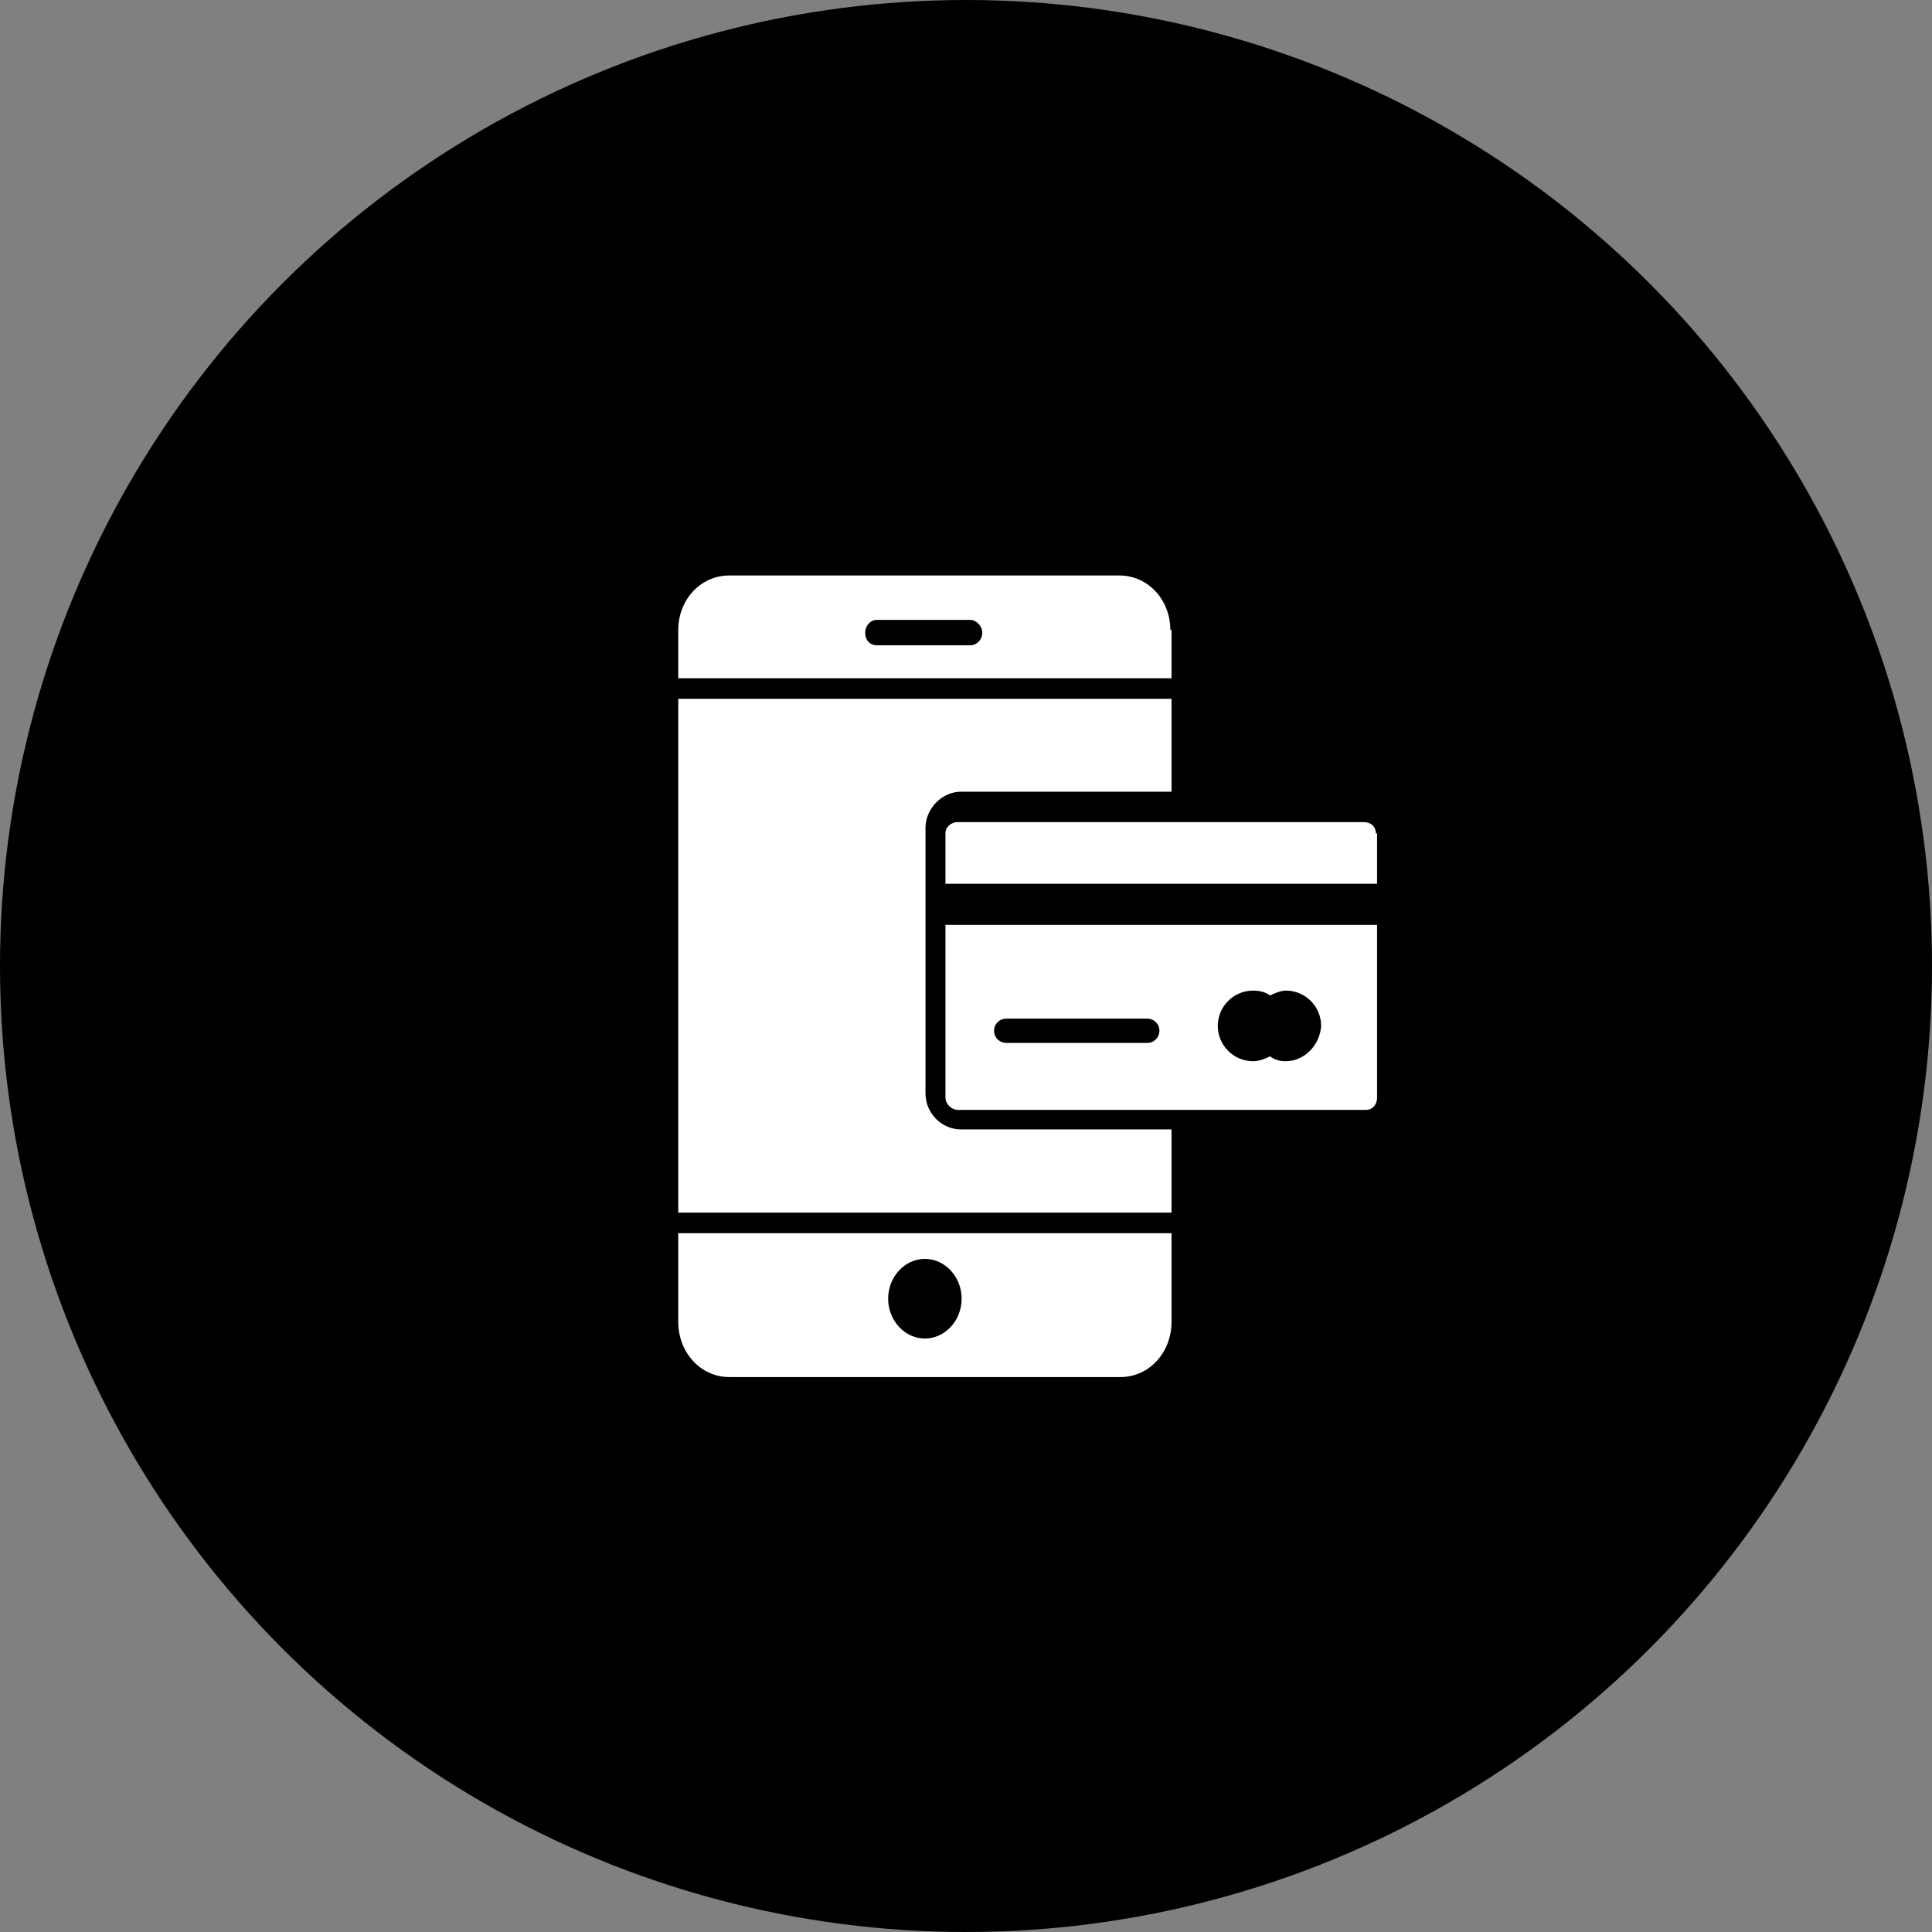
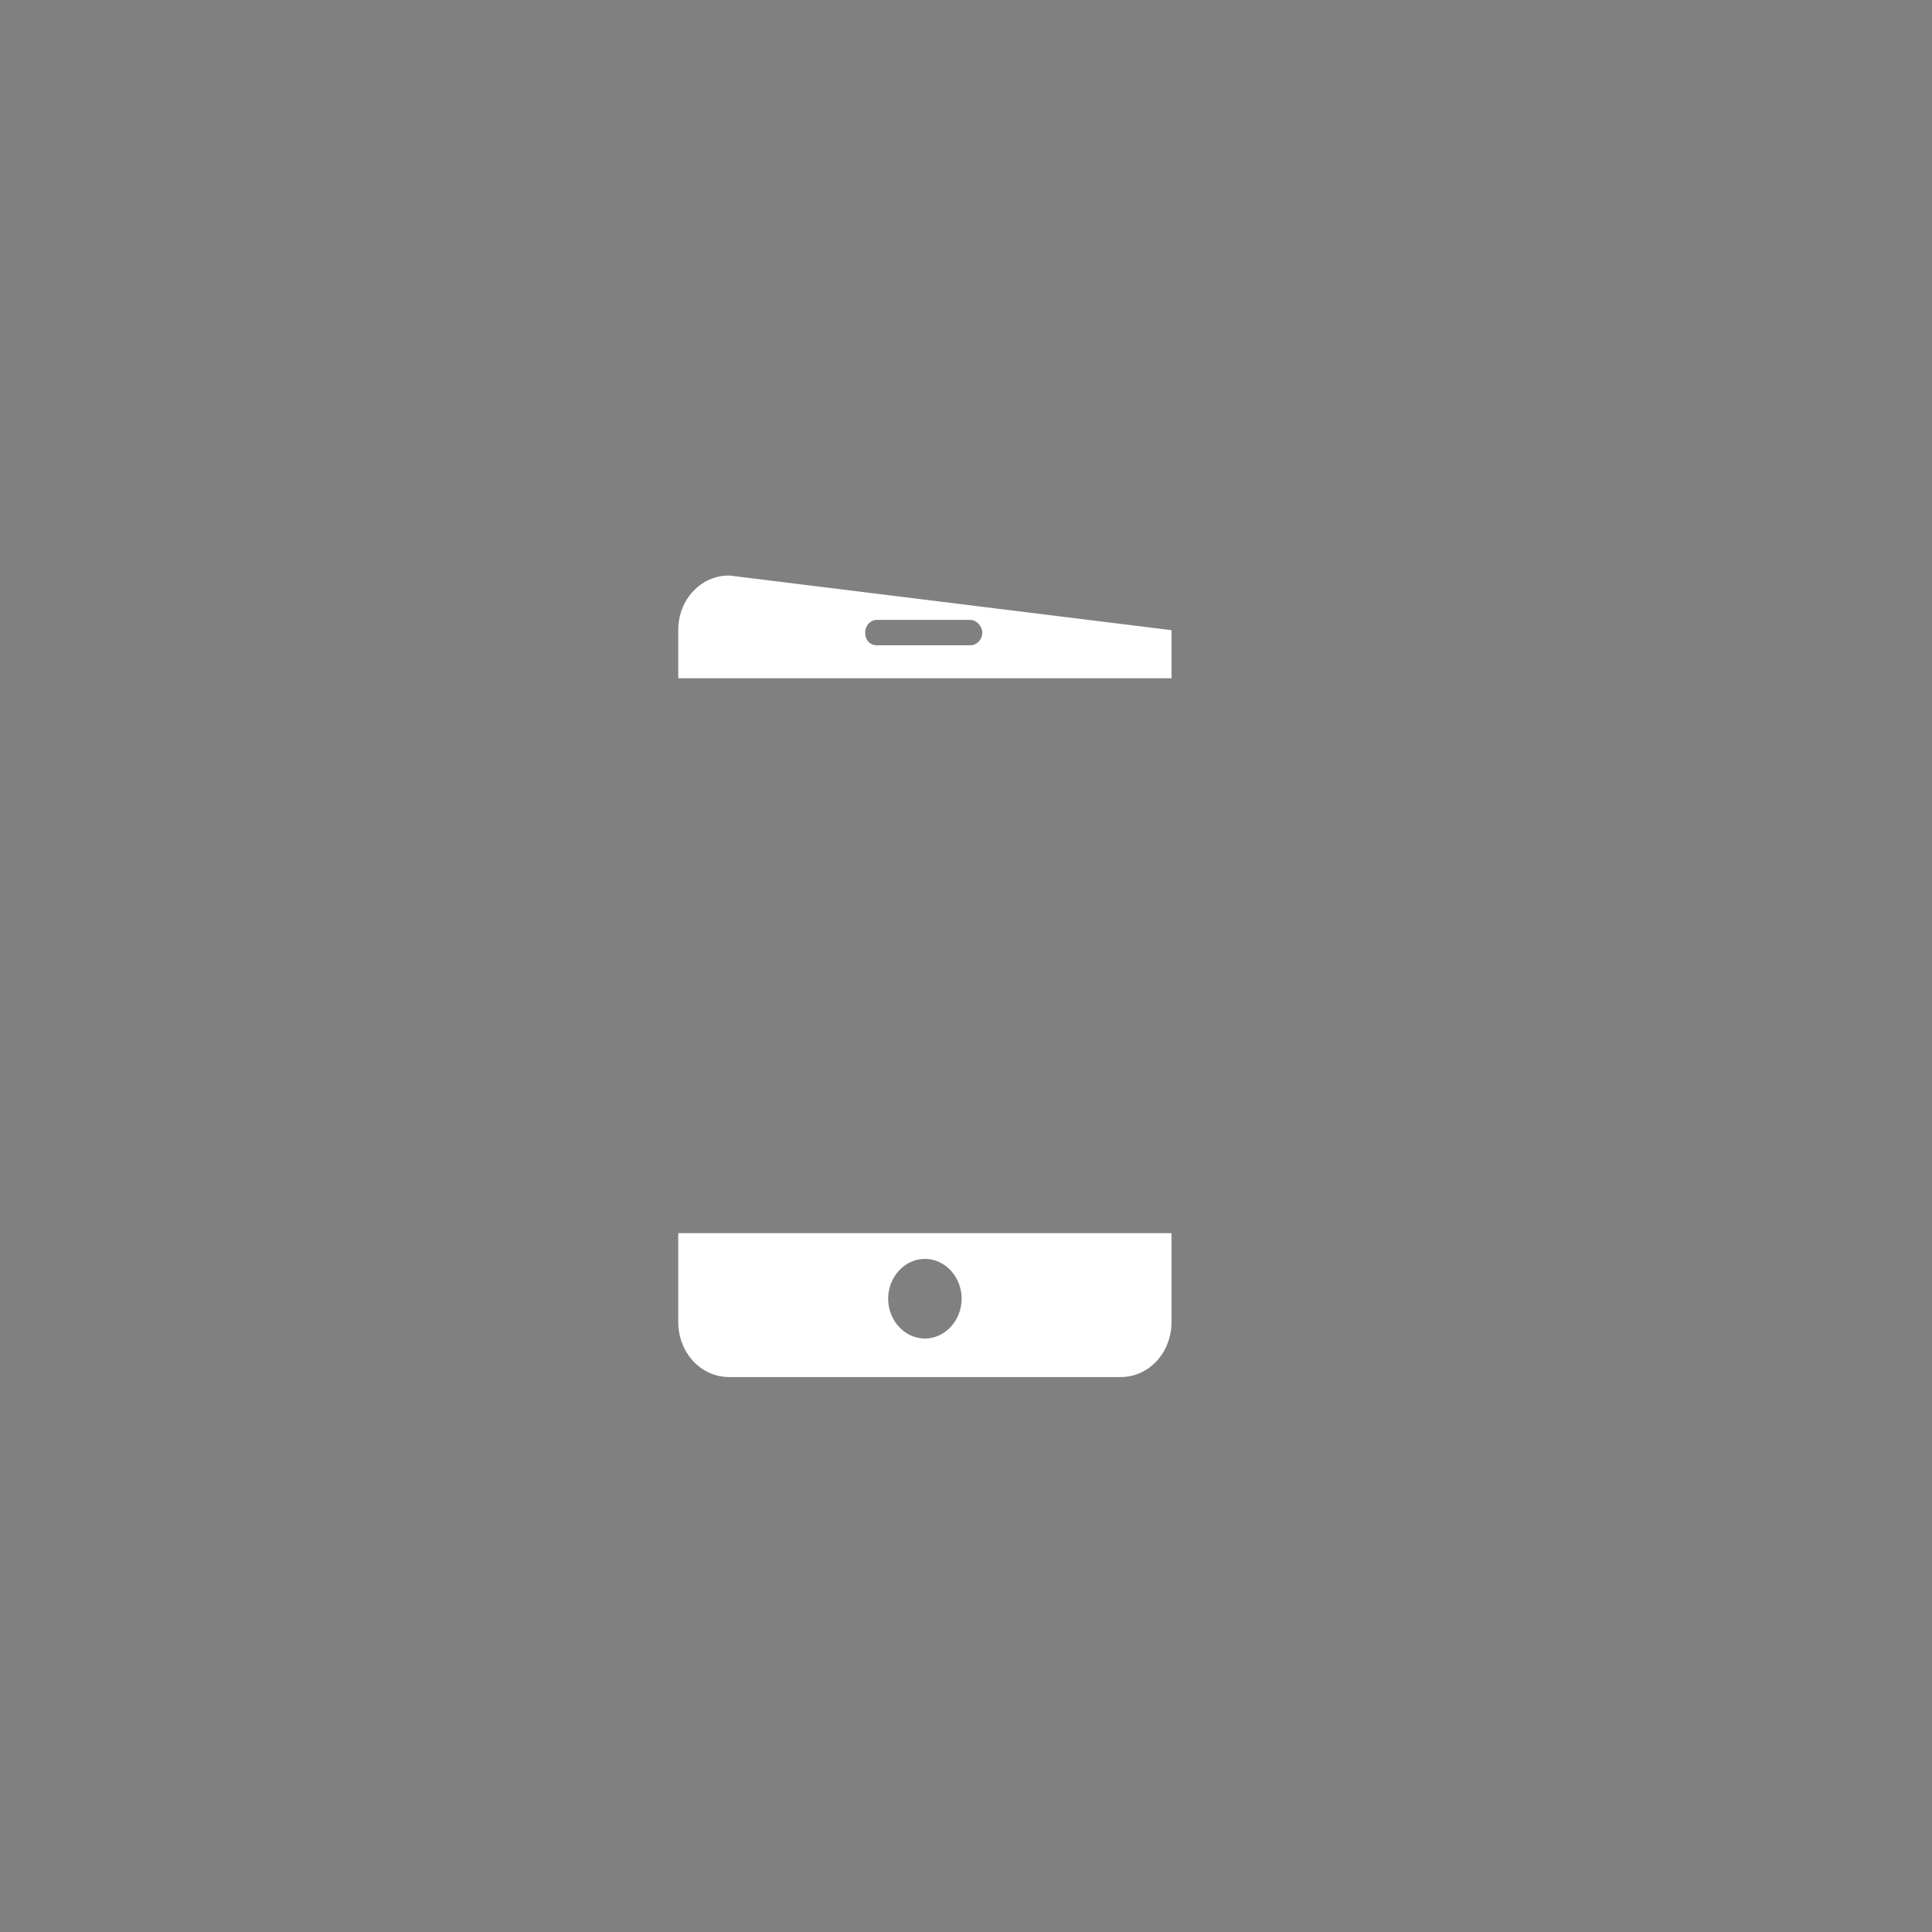
<svg xmlns="http://www.w3.org/2000/svg" width="94px" height="94px" viewBox="0 0 94 94" version="1.1">
  <rect x="0" y="0" width="94" height="94" fill="#808080" stroke="none" />
  <title>Oval</title>
  <g id="Page-1" stroke="none" stroke-width="1" fill="none" fill-rule="evenodd">
    <g id="Merchants-&amp;-Marine-Bank-Personal-Checking" transform="translate(-229, -2822)">
-       <circle id="Oval" fill="#000000" cx="276" cy="2869" r="47" />
      <g id="noun_online-pay_2905323" transform="translate(262, 2850)" fill="#FFFFFF" fill-rule="nonzero">
        <path d="M0,36.312 C0,37.812 1.096,39 2.481,39 L21.519,39 C22.904,39 24,37.812 24,36.312 L24,32 L0,32 L0,36.312 Z M12,33.25 C12.981,33.25 13.788,34.125 13.788,35.188 C13.788,36.25 12.981,37.125 12,37.125 C11.019,37.125 10.212,36.25 10.212,35.188 C10.212,34.125 11.019,33.25 12,33.25 Z" id="Shape" />
-         <path d="M23.942,2.654 C23.942,1.173 22.849,0 21.468,0 L2.475,0 C1.094,0 0,1.173 0,2.654 L0,5 L24,5 L24,2.654 L23.942,2.654 Z M14.216,3.395 L9.669,3.395 C9.324,3.395 9.094,3.148 9.094,2.778 C9.094,2.469 9.324,2.16 9.669,2.16 L14.216,2.16 C14.504,2.16 14.791,2.469 14.791,2.778 C14.791,3.148 14.504,3.395 14.216,3.395 Z" id="Shape" />
-         <path d="M34,25.408 L34,17 L13,17 L13,25.408 C13,25.704 13.296,26 13.592,26 L33.468,26 C33.763,26 34,25.763 34,25.408 Z M22.82,22.743 L15.958,22.743 C15.662,22.743 15.366,22.507 15.366,22.151 C15.366,21.796 15.662,21.559 15.958,21.559 L22.82,21.559 C23.115,21.559 23.411,21.796 23.411,22.151 C23.411,22.447 23.175,22.743 22.82,22.743 Z M29.563,23.632 C29.268,23.632 29.031,23.572 28.794,23.395 C28.558,23.513 28.262,23.632 27.966,23.632 C27.02,23.632 26.251,22.862 26.251,21.914 C26.251,20.967 27.02,20.197 27.966,20.197 C28.262,20.197 28.558,20.257 28.794,20.434 C29.031,20.316 29.327,20.197 29.563,20.197 C30.51,20.197 31.279,20.967 31.279,21.914 C31.22,22.862 30.451,23.632 29.563,23.632 Z" id="Shape" />
-         <path d="M0,31 L24,31 L24,26.951 L13.755,26.951 C12.835,26.951 12.029,26.188 12.029,25.19 L12.029,12.279 C12.029,11.34 12.835,10.519 13.755,10.519 L24,10.519 L24,6 L0,6 L0,31 Z" id="Path" />
-         <path d="M33.941,12.545 C33.941,12.218 33.705,12 33.351,12 L13.59,12 C13.295,12 13,12.218 13,12.545 L13,15 L34,15 L34,12.545 L33.941,12.545 Z" id="Path" />
+         <path d="M23.942,2.654 L2.475,0 C1.094,0 0,1.173 0,2.654 L0,5 L24,5 L24,2.654 L23.942,2.654 Z M14.216,3.395 L9.669,3.395 C9.324,3.395 9.094,3.148 9.094,2.778 C9.094,2.469 9.324,2.16 9.669,2.16 L14.216,2.16 C14.504,2.16 14.791,2.469 14.791,2.778 C14.791,3.148 14.504,3.395 14.216,3.395 Z" id="Shape" />
      </g>
    </g>
  </g>
</svg>